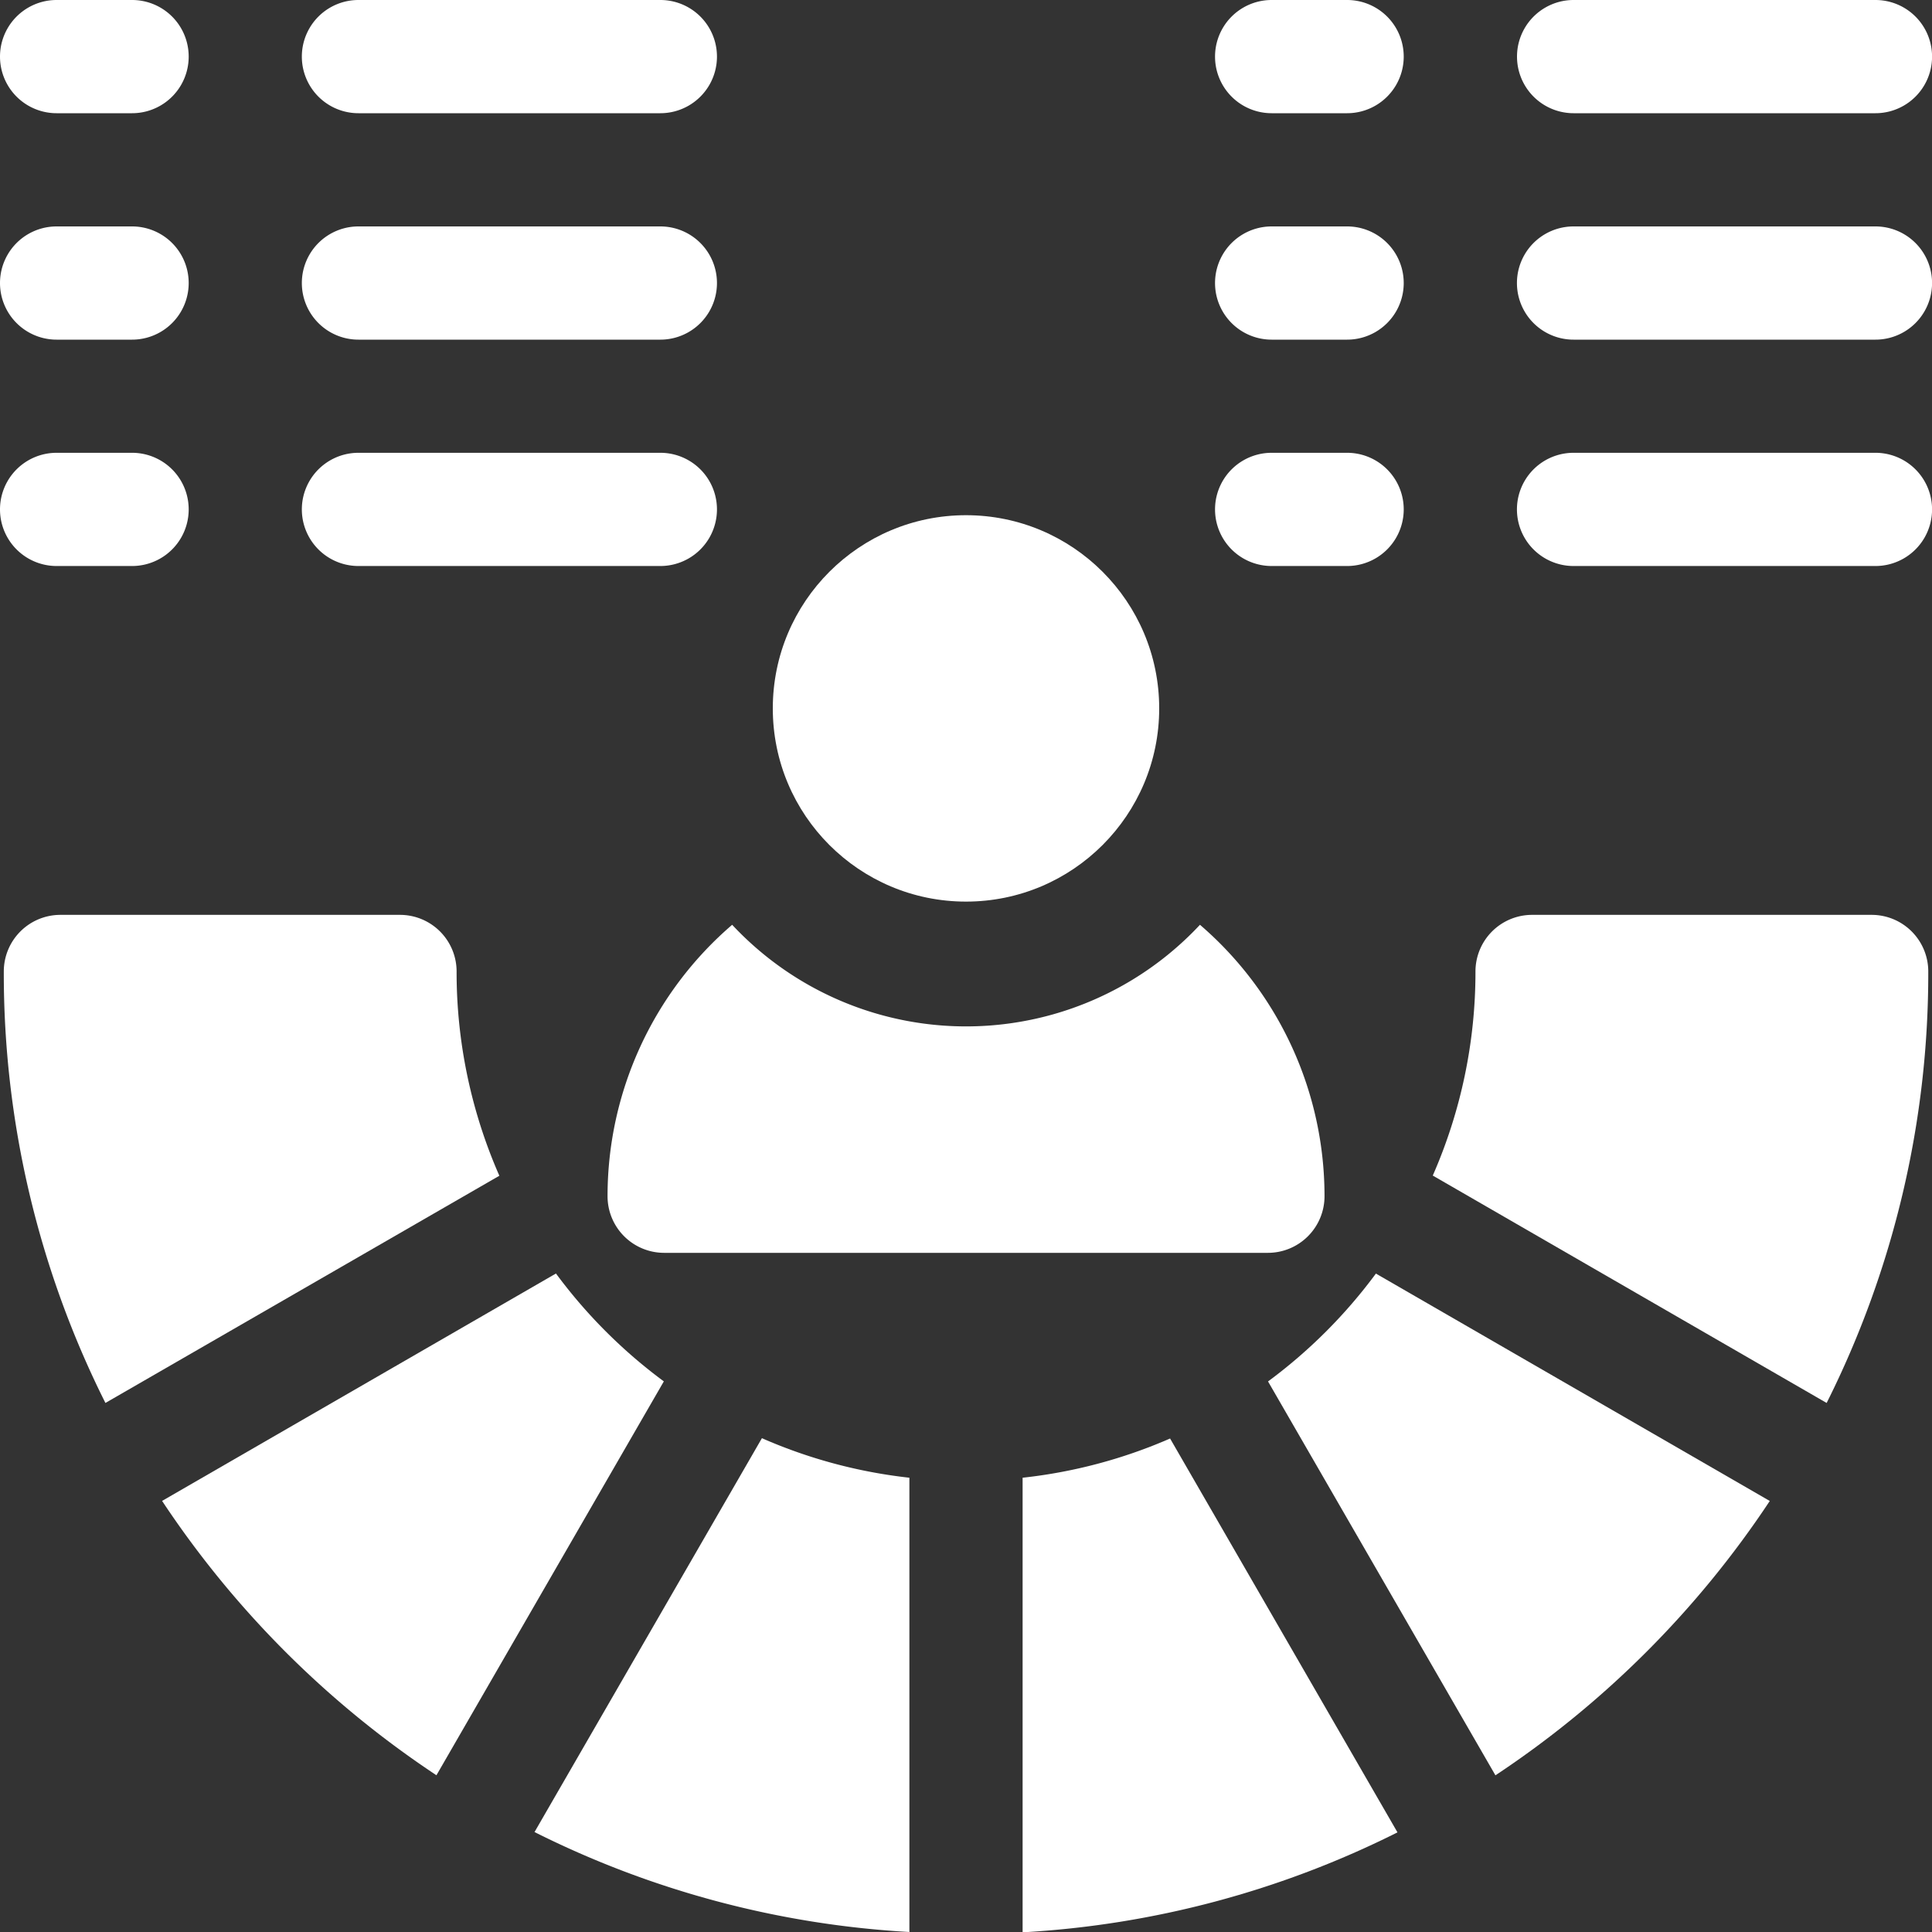
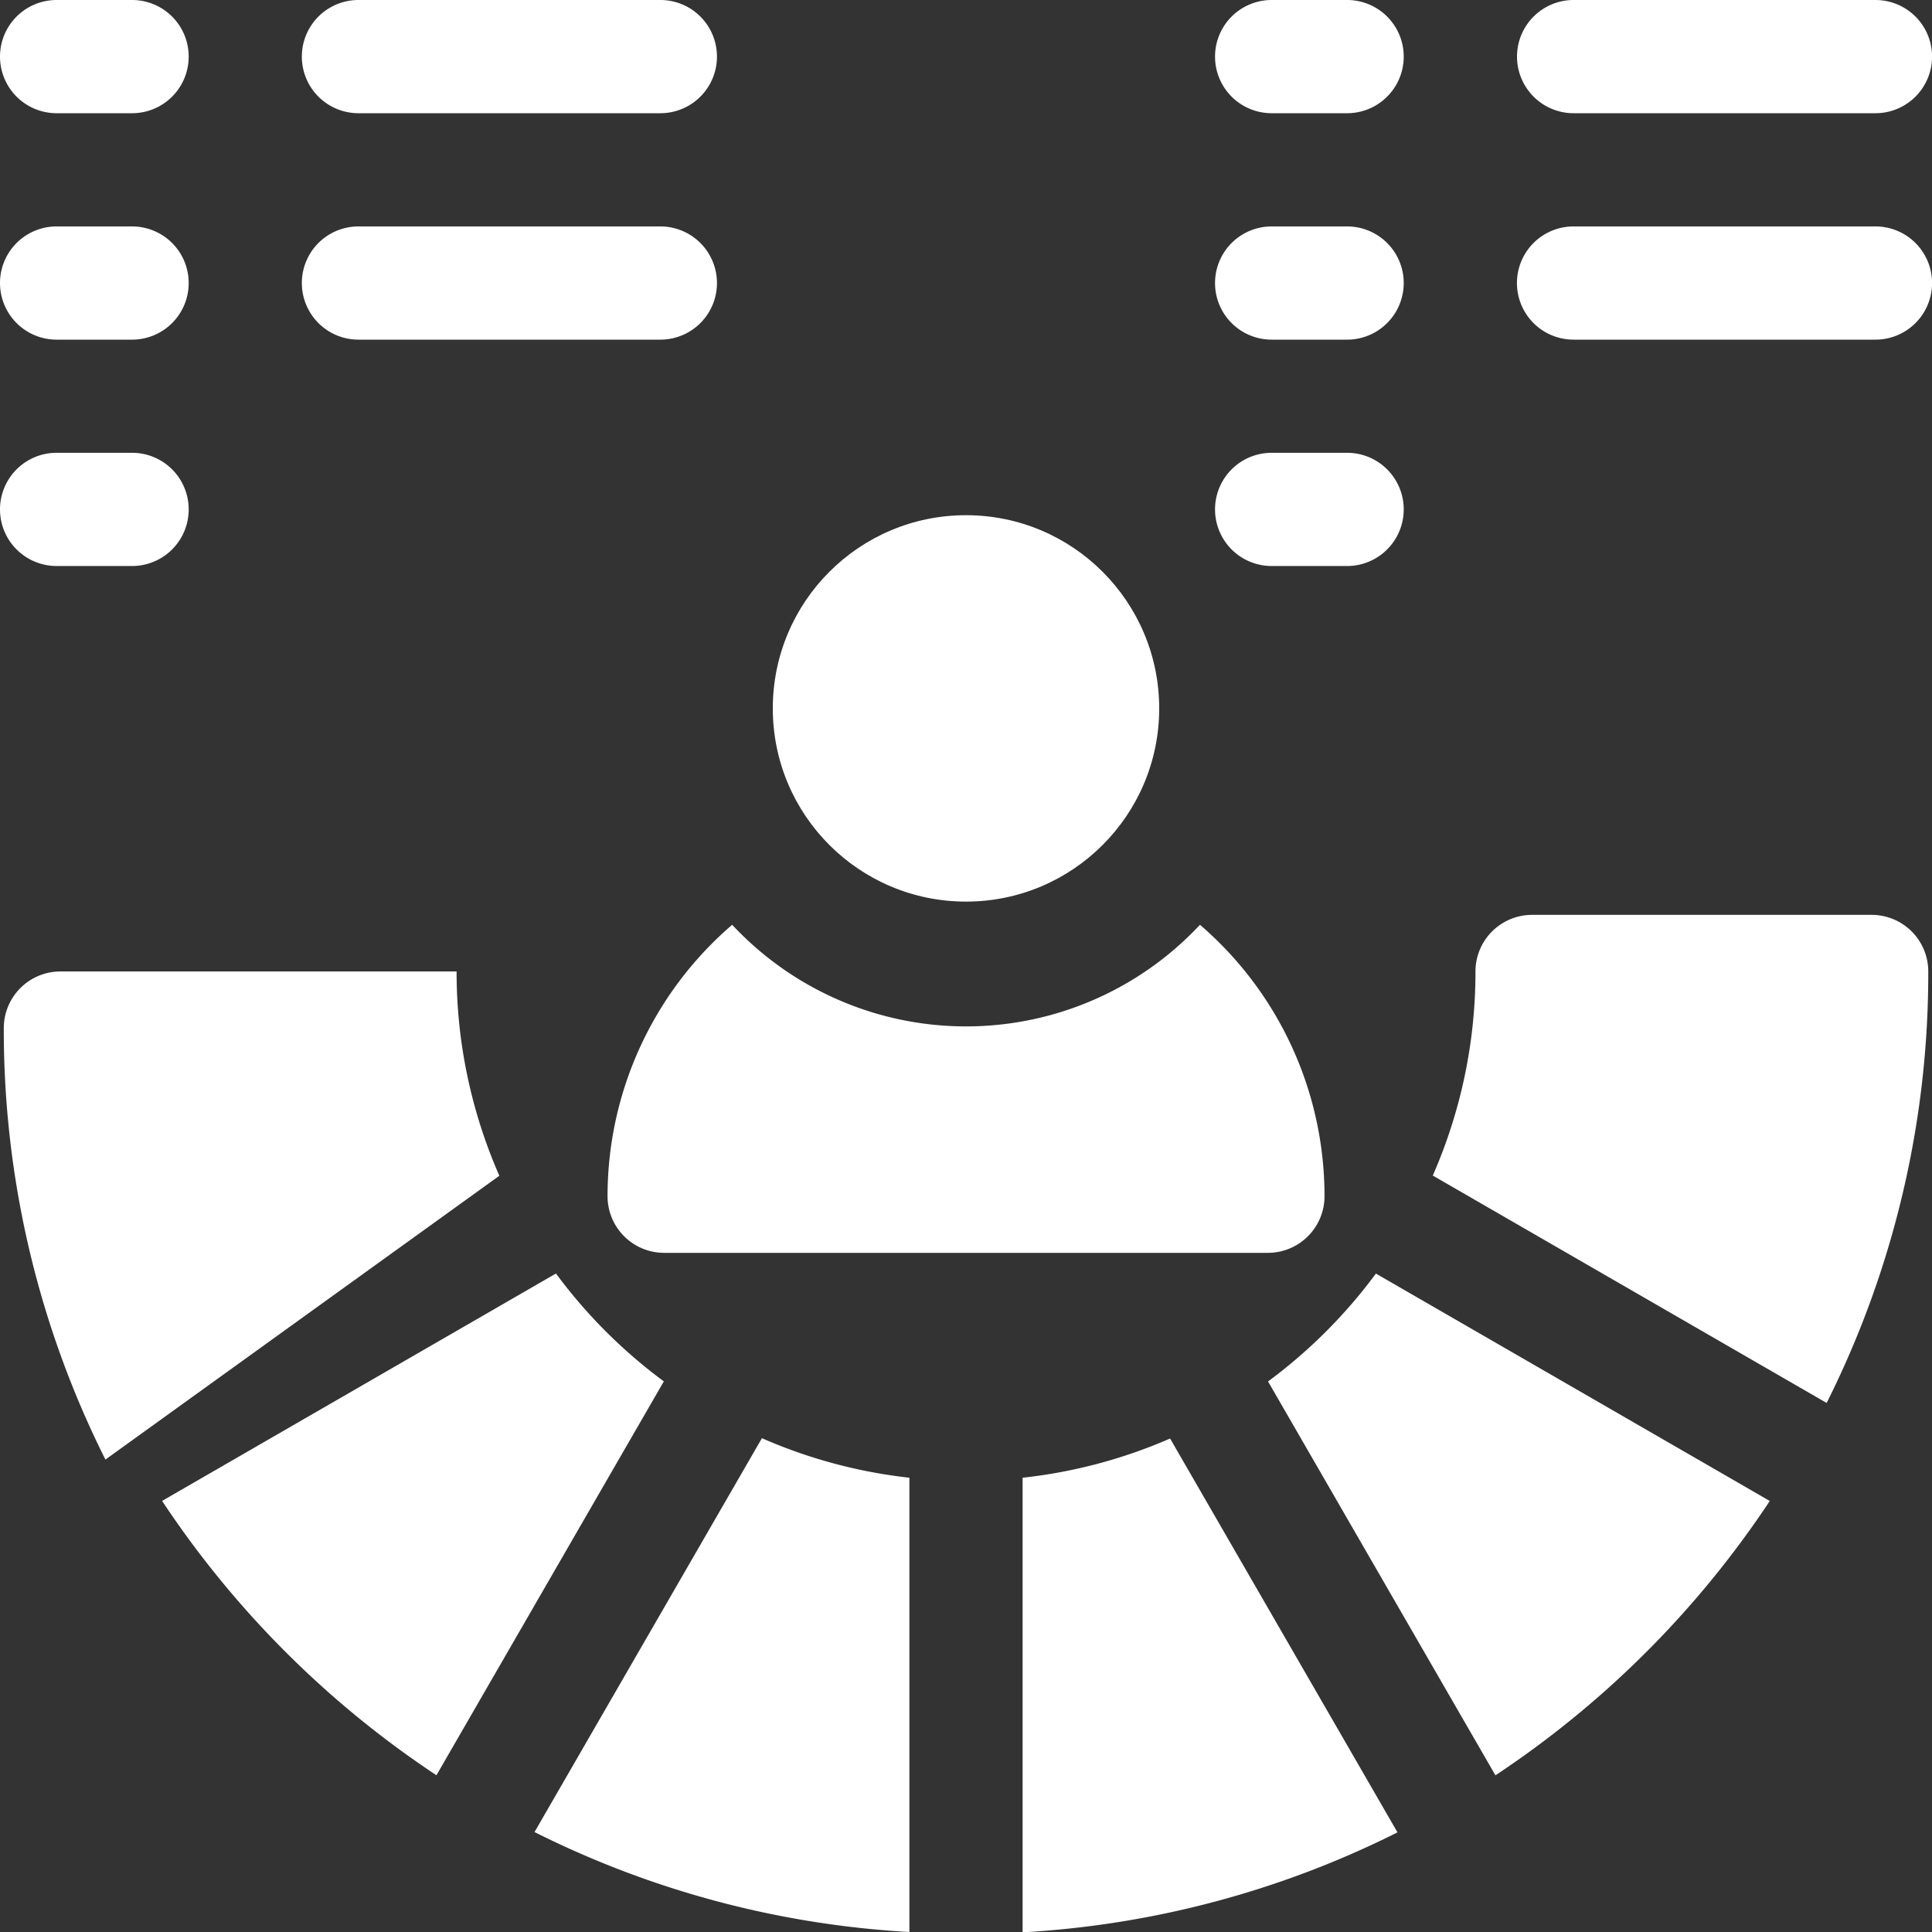
<svg xmlns="http://www.w3.org/2000/svg" id="skills" width="30" height="30" viewBox="0 0 30 30">
  <rect x="0" y="0" width="30" height="30" fill="#333333" stroke="none" />
  <path id="Path_5218" data-name="Path 5218" d="M386.495,242.449h-5.273a.879.879,0,0,0-.879.879,7.865,7.865,0,0,1-.663,3.169l6.116,3.531a14.878,14.878,0,0,0,1.578-6.7A.879.879,0,0,0,386.495,242.449Z" transform="translate(-357.432 -228.243)" fill="#fff" />
  <path id="Path_5219" data-name="Path 5219" d="M271,381.741V388.8a14.835,14.835,0,0,0,5.821-1.552l-3.531-6.116A7.845,7.845,0,0,1,271,381.741Z" transform="translate(-255.121 -358.795)" fill="#fff" />
  <path id="Path_5220" data-name="Path 5220" d="M141.648,387.243a14.835,14.835,0,0,0,5.821,1.552v-7.054a7.845,7.845,0,0,1-2.29-.614Z" transform="translate(-133.348 -358.795)" fill="#fff" />
  <path id="Path_5221" data-name="Path 5221" d="M336.044,339.168l3.531,6.116a15.14,15.14,0,0,0,4.26-4.26l-6.116-3.531A7.979,7.979,0,0,1,336.044,339.168Z" transform="translate(-316.354 -317.717)" fill="#fff" />
  <path id="Path_5222" data-name="Path 5222" d="M49.1,337.493l-6.116,3.531a15.14,15.14,0,0,0,4.26,4.26l3.531-6.116A7.978,7.978,0,0,1,49.1,337.493Z" transform="translate(-40.467 -317.718)" fill="#fff" />
-   <path id="Path_5223" data-name="Path 5223" d="M8.031,243.328a.879.879,0,0,0-.879-.879H1.879a.879.879,0,0,0-.879.879,14.877,14.877,0,0,0,1.578,6.7L8.695,246.5A7.864,7.864,0,0,1,8.031,243.328Z" transform="translate(-0.941 -228.243)" fill="#fff" />
+   <path id="Path_5223" data-name="Path 5223" d="M8.031,243.328H1.879a.879.879,0,0,0-.879.879,14.877,14.877,0,0,0,1.578,6.7L8.695,246.5A7.864,7.864,0,0,1,8.031,243.328Z" transform="translate(-0.941 -228.243)" fill="#fff" />
  <path id="Path_5224" data-name="Path 5224" d="M.879,1.758H2.051A.879.879,0,0,0,2.051,0H.879a.879.879,0,0,0,0,1.758Z" fill="#fff" />
  <path id="Path_5225" data-name="Path 5225" d="M80.879,1.758h4.688a.879.879,0,0,0,0-1.758H80.879a.879.879,0,0,0,0,1.758Z" transform="translate(-75.313)" fill="#fff" />
  <path id="Path_5226" data-name="Path 5226" d="M.879,61.758H2.051a.879.879,0,0,0,0-1.758H.879a.879.879,0,0,0,0,1.758Z" transform="translate(0 -56.484)" fill="#fff" />
  <path id="Path_5227" data-name="Path 5227" d="M80.879,61.758h4.688a.879.879,0,0,0,0-1.758H80.879a.879.879,0,0,0,0,1.758Z" transform="translate(-75.313 -56.484)" fill="#fff" />
  <path id="Path_5228" data-name="Path 5228" d="M.879,121.758H2.051a.879.879,0,0,0,0-1.758H.879a.879.879,0,0,0,0,1.758Z" transform="translate(0 -112.969)" fill="#fff" />
-   <path id="Path_5229" data-name="Path 5229" d="M80.879,121.758h4.688a.879.879,0,0,0,0-1.758H80.879a.879.879,0,0,0,0,1.758Z" transform="translate(-75.313 -112.969)" fill="#fff" />
  <path id="Path_5230" data-name="Path 5230" d="M322.879,1.758h1.172a.879.879,0,0,0,0-1.758h-1.172a.879.879,0,0,0,0,1.758Z" transform="translate(-303.133)" fill="#fff" />
  <path id="Path_5231" data-name="Path 5231" d="M402.879,1.758h4.688a.879.879,0,0,0,0-1.758h-4.687a.879.879,0,0,0,0,1.758Z" transform="translate(-378.445)" fill="#fff" />
  <path id="Path_5232" data-name="Path 5232" d="M322.879,61.758h1.172a.879.879,0,0,0,0-1.758h-1.172a.879.879,0,0,0,0,1.758Z" transform="translate(-303.133 -56.484)" fill="#fff" />
  <path id="Path_5233" data-name="Path 5233" d="M407.566,60h-4.687a.879.879,0,0,0,0,1.758h4.688a.879.879,0,0,0,0-1.758Z" transform="translate(-378.445 -56.484)" fill="#fff" />
  <path id="Path_5234" data-name="Path 5234" d="M322.879,121.758h1.172a.879.879,0,0,0,0-1.758h-1.172a.879.879,0,0,0,0,1.758Z" transform="translate(-303.133 -112.969)" fill="#fff" />
-   <path id="Path_5235" data-name="Path 5235" d="M407.566,120h-4.687a.879.879,0,0,0,0,1.758h4.688a.879.879,0,0,0,0-1.758Z" transform="translate(-378.445 -112.969)" fill="#fff" />
  <circle id="Ellipse_290" data-name="Ellipse 290" cx="3" cy="3" r="3" transform="translate(12 8)" fill="#fff" />
  <path id="Path_5236" data-name="Path 5236" d="M161,249.285a.879.879,0,0,0,.879.879h9.375a.879.879,0,0,0,.879-.879,5.556,5.556,0,0,0-1.934-4.215,4.969,4.969,0,0,1-7.264,0A5.556,5.556,0,0,0,161,249.285Z" transform="translate(-151.566 -230.71)" fill="#fff" />
</svg>